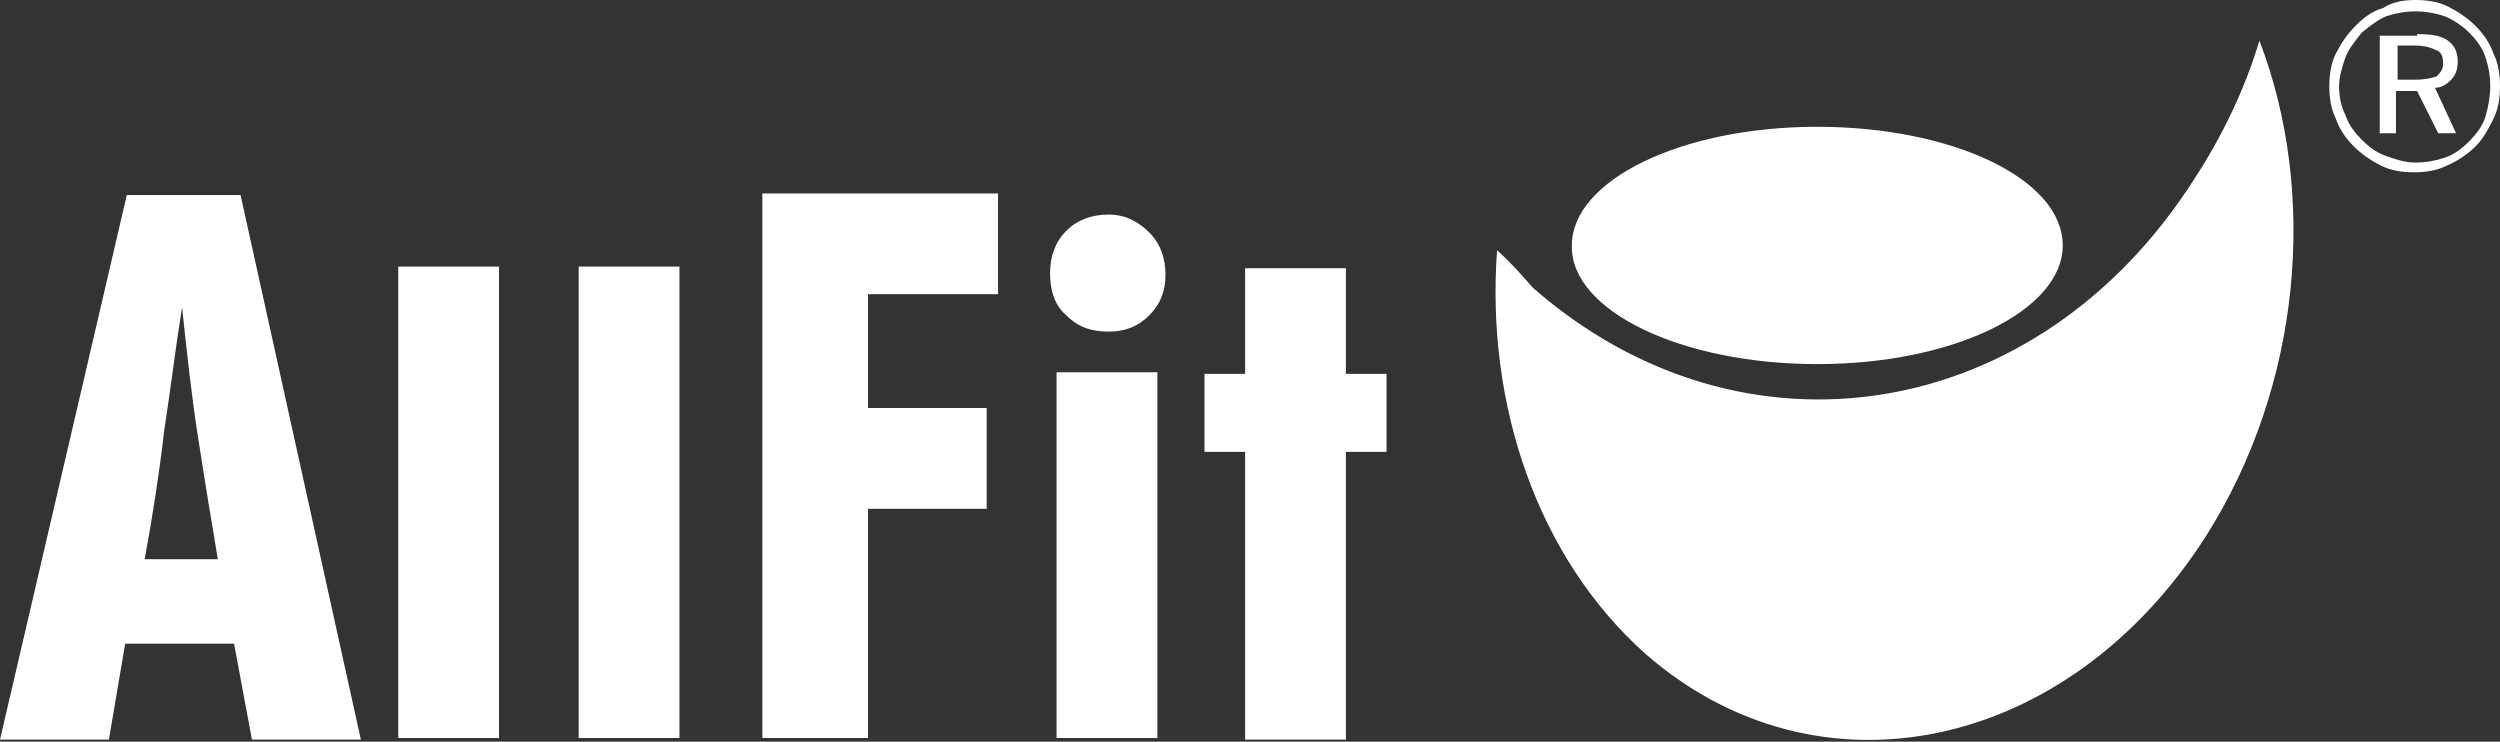
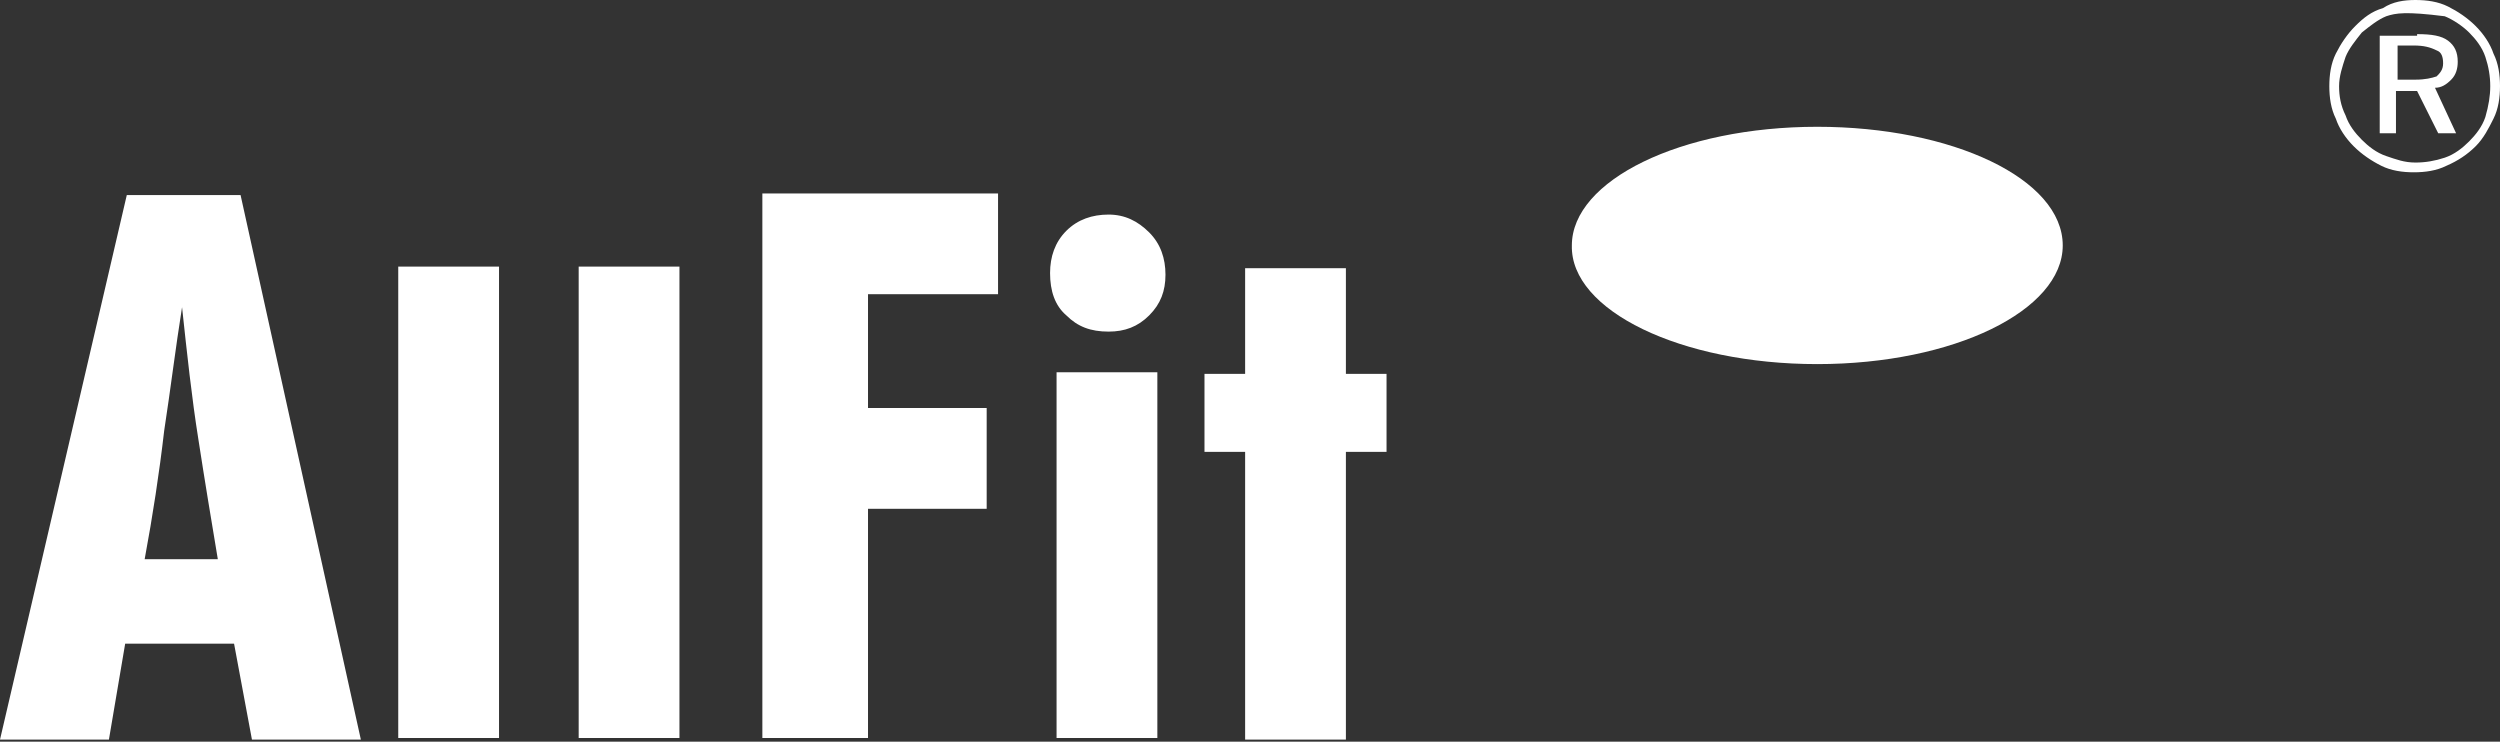
<svg xmlns="http://www.w3.org/2000/svg" width="300" height="89" viewBox="0 0 300 89" fill="none">
  <rect x="0" y="0" width="300" height="89" fill="#333333" stroke="none" />
-   <path d="M179.649 30.038C178.283 48.569 184.525 66.904 197.399 78.413C218.075 96.553 248.114 90.312 264.694 64.369C276.203 46.228 278.153 23.212 271.131 4.876C269.376 10.728 266.645 16.384 263.329 21.456C244.603 50.91 209.103 56.566 183.94 34.525C182.575 32.964 181.209 31.404 179.649 30.038Z" fill="white" />
  <path d="M218.075 43.692C234.46 43.692 247.529 37.255 247.529 29.453C247.529 21.456 234.265 15.214 218.075 15.214C201.691 15.214 188.622 21.651 188.622 29.453C188.427 37.255 201.691 43.692 218.075 43.692Z" fill="white" />
  <path d="M161.508 88.753V54.227H166.385V44.864H161.508V32.186H149.415V44.864H144.538V54.227H149.415V88.753H161.508ZM138.882 44.669H126.788V88.558H138.882V44.669ZM127.958 37.842C129.324 39.208 130.884 39.793 133.03 39.793C134.98 39.793 136.541 39.208 137.906 37.842C139.272 36.477 139.857 34.916 139.857 32.966C139.857 31.015 139.272 29.26 137.906 27.894C136.541 26.529 134.98 25.749 133.03 25.749C131.079 25.749 129.324 26.334 127.958 27.699C126.593 29.065 126.008 30.82 126.008 32.771C126.008 34.916 126.593 36.672 127.958 37.842ZM104.161 88.753V61.054H118.401V48.961H104.161V35.306H119.766V23.213H91.483V88.558H104.161V88.753ZM81.534 31.991H69.441V88.558H81.534V31.991ZM59.883 31.991H47.789V88.558H59.883V31.991ZM13.069 88.753L15.02 77.244H28.088L30.234 88.753H43.303L28.869 23.408H15.215L0 88.753H13.069ZM19.701 51.691C20.481 46.62 21.066 41.743 21.846 36.867C22.432 42.329 23.017 47.79 23.797 52.667C24.577 57.738 25.358 62.42 26.138 67.101H17.36C18.335 61.834 19.116 56.763 19.701 51.691Z" fill="white" />
-   <path d="M289.857 0C291.222 0 292.588 0.195 293.758 0.78C294.928 1.365 296.099 2.146 297.074 3.121C298.049 4.096 298.83 5.267 299.22 6.437C299.805 7.607 300 8.973 300 10.338C300 11.704 299.805 13.069 299.22 14.239C298.635 15.41 298.049 16.58 297.074 17.555C296.099 18.531 294.928 19.311 293.563 19.896C292.393 20.481 291.027 20.676 289.662 20.676C288.296 20.676 286.931 20.481 285.761 19.896C284.59 19.311 283.42 18.531 282.445 17.555C281.469 16.58 280.689 15.41 280.299 14.239C279.714 13.069 279.519 11.704 279.519 10.338C279.519 8.973 279.714 7.607 280.299 6.437C280.884 5.267 281.664 4.096 282.64 3.121C283.615 2.146 284.59 1.365 285.956 0.975C287.126 0.195 288.491 0 289.857 0ZM298.83 10.338C298.83 9.168 298.635 7.997 298.244 6.827C297.854 5.657 297.074 4.681 296.294 3.901C295.514 3.121 294.343 2.341 293.368 1.951C292.198 1.56 291.027 1.365 289.857 1.365C288.687 1.365 287.516 1.56 286.346 1.951C285.371 2.341 284.395 3.121 283.42 3.901C282.64 4.876 281.86 5.852 281.469 6.827C281.079 7.997 280.689 9.168 280.689 10.338C280.689 11.508 280.884 12.679 281.469 13.849C281.86 15.02 282.64 15.995 283.42 16.775C284.2 17.555 285.176 18.335 286.346 18.726C287.516 19.116 288.491 19.506 289.857 19.506C291.027 19.506 292.198 19.311 293.368 18.921C294.538 18.53 295.514 17.75 296.294 16.97C297.074 16.19 297.854 15.214 298.244 14.044C298.635 12.679 298.83 11.508 298.83 10.338ZM290.052 4.096C291.808 4.096 292.978 4.291 293.758 4.876C294.538 5.462 294.928 6.242 294.928 7.412C294.928 8.192 294.733 8.973 294.148 9.558C293.563 10.143 292.978 10.533 292.198 10.533L294.733 15.995H292.588L290.052 10.923H287.516V15.995H285.566V4.291H290.052V4.096ZM289.662 5.462H287.711V9.558H289.857C291.027 9.558 291.808 9.363 292.393 9.168C292.783 8.778 293.173 8.387 293.173 7.607C293.173 6.827 292.978 6.242 292.393 6.047C291.612 5.657 290.832 5.462 289.662 5.462Z" fill="white" />
+   <path d="M289.857 0C291.222 0 292.588 0.195 293.758 0.78C294.928 1.365 296.099 2.146 297.074 3.121C298.049 4.096 298.83 5.267 299.22 6.437C299.805 7.607 300 8.973 300 10.338C300 11.704 299.805 13.069 299.22 14.239C298.635 15.41 298.049 16.58 297.074 17.555C296.099 18.531 294.928 19.311 293.563 19.896C292.393 20.481 291.027 20.676 289.662 20.676C288.296 20.676 286.931 20.481 285.761 19.896C284.59 19.311 283.42 18.531 282.445 17.555C281.469 16.58 280.689 15.41 280.299 14.239C279.714 13.069 279.519 11.704 279.519 10.338C279.519 8.973 279.714 7.607 280.299 6.437C280.884 5.267 281.664 4.096 282.64 3.121C283.615 2.146 284.59 1.365 285.956 0.975C287.126 0.195 288.491 0 289.857 0ZM298.83 10.338C298.83 9.168 298.635 7.997 298.244 6.827C297.854 5.657 297.074 4.681 296.294 3.901C295.514 3.121 294.343 2.341 293.368 1.951C288.687 1.365 287.516 1.56 286.346 1.951C285.371 2.341 284.395 3.121 283.42 3.901C282.64 4.876 281.86 5.852 281.469 6.827C281.079 7.997 280.689 9.168 280.689 10.338C280.689 11.508 280.884 12.679 281.469 13.849C281.86 15.02 282.64 15.995 283.42 16.775C284.2 17.555 285.176 18.335 286.346 18.726C287.516 19.116 288.491 19.506 289.857 19.506C291.027 19.506 292.198 19.311 293.368 18.921C294.538 18.53 295.514 17.75 296.294 16.97C297.074 16.19 297.854 15.214 298.244 14.044C298.635 12.679 298.83 11.508 298.83 10.338ZM290.052 4.096C291.808 4.096 292.978 4.291 293.758 4.876C294.538 5.462 294.928 6.242 294.928 7.412C294.928 8.192 294.733 8.973 294.148 9.558C293.563 10.143 292.978 10.533 292.198 10.533L294.733 15.995H292.588L290.052 10.923H287.516V15.995H285.566V4.291H290.052V4.096ZM289.662 5.462H287.711V9.558H289.857C291.027 9.558 291.808 9.363 292.393 9.168C292.783 8.778 293.173 8.387 293.173 7.607C293.173 6.827 292.978 6.242 292.393 6.047C291.612 5.657 290.832 5.462 289.662 5.462Z" fill="white" />
</svg>